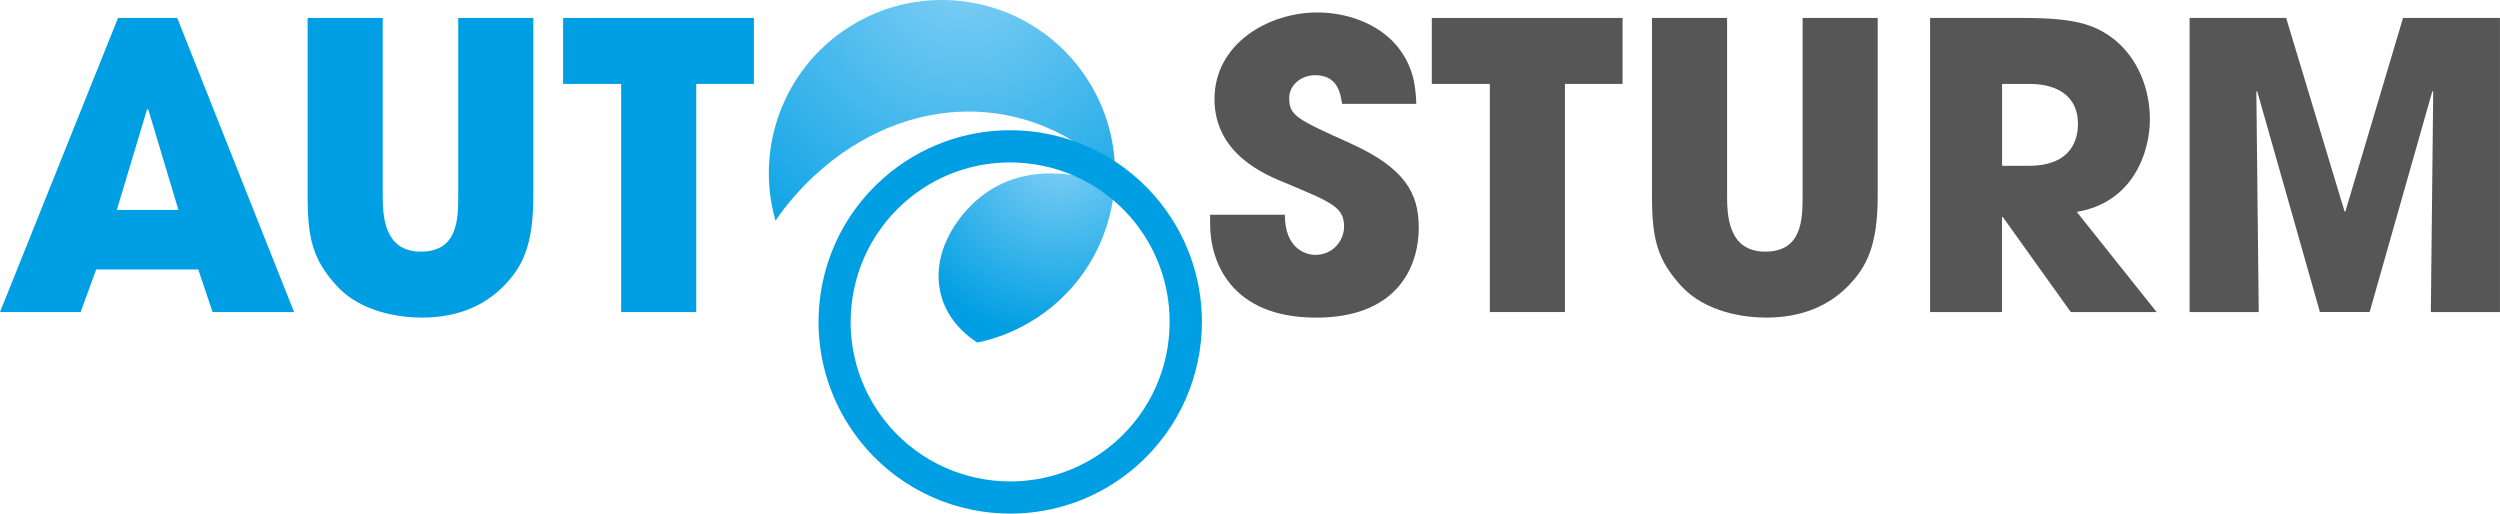
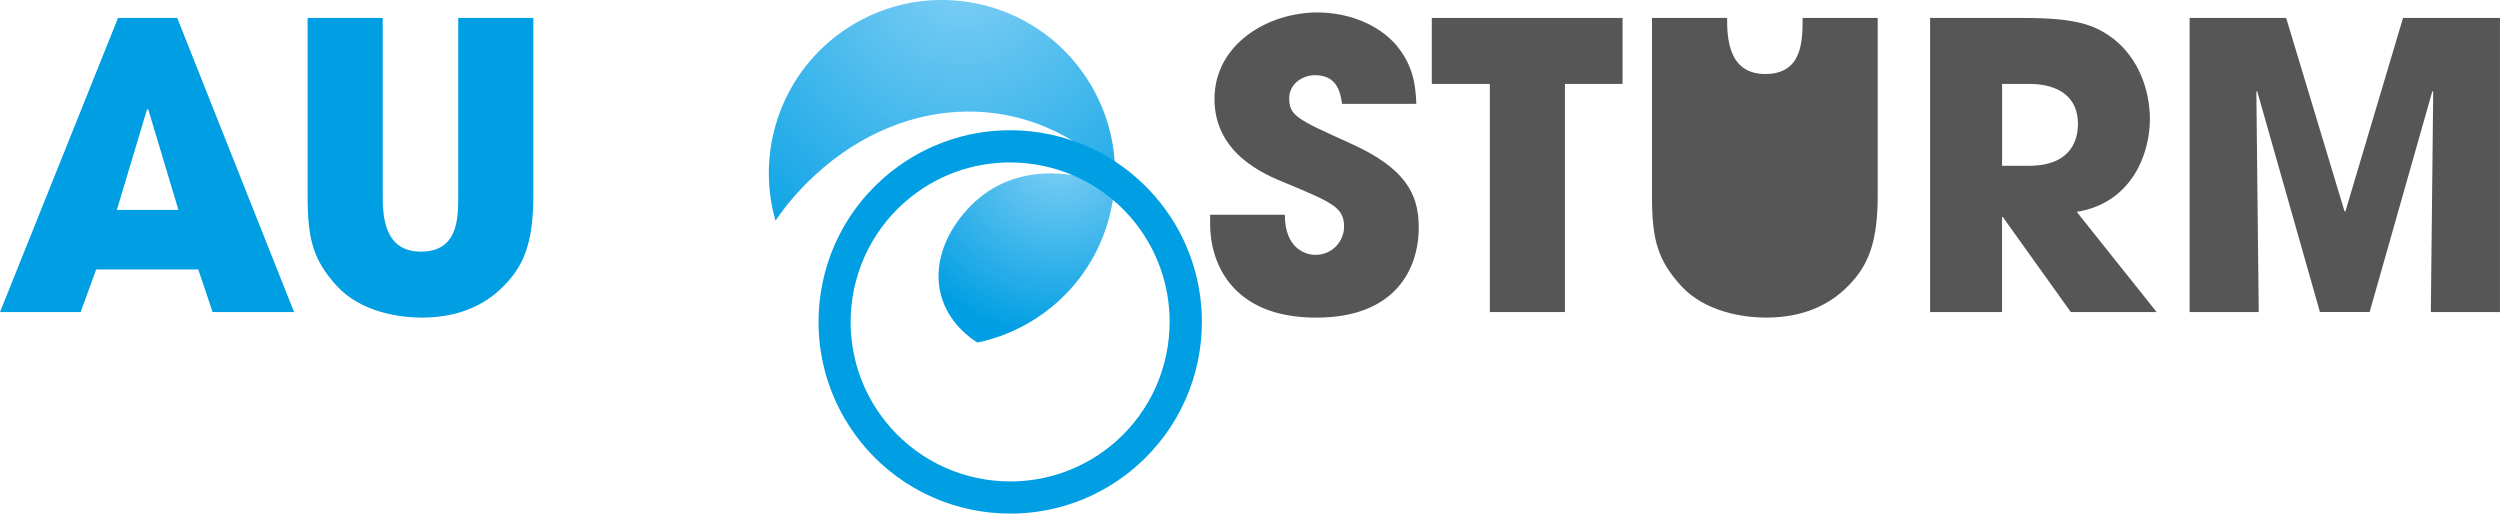
<svg xmlns="http://www.w3.org/2000/svg" xmlns:xlink="http://www.w3.org/1999/xlink" id="Laag_2" viewBox="0 0 790.91 162.48">
  <defs>
    <style>.cls-1{fill:#009ee3;}.cls-2{fill:#575656;}.cls-3{fill:url(#radial-gradient-2);}.cls-4{fill:url(#radial-gradient);}</style>
    <radialGradient id="radial-gradient" cx="361.35" cy="-59.24" fx="361.35" fy="-59.24" r="115.24" gradientTransform="translate(22.56 223.68) rotate(-30.38)" gradientUnits="userSpaceOnUse">
      <stop offset="0" stop-color="#82d0f5" />
      <stop offset=".98" stop-color="#009ee3" />
    </radialGradient>
    <radialGradient id="radial-gradient-2" cx="357.96" cy="6.89" fx="357.96" fy="6.89" r="59.59" xlink:href="#radial-gradient" />
  </defs>
  <g id="Laag_1-2">
    <g>
      <path class="cls-4" d="m270.3,7.52c-22.03,12.91-31.69,38.84-24.96,62.3,3.43-5.04,7.55-9.87,12.45-14.38,28.82-26.55,68.21-27.06,94.96-.39.06-9.52-2.35-19.17-7.52-27.99-15.29-26.08-48.84-34.84-74.93-19.55Z" />
      <path class="cls-3" d="m303.69,69.02c-10.56,13.83-8.77,30.12,5.5,39.35,5.66-1.19,11.23-3.27,16.48-6.36,16.05-9.4,25.53-25.71,26.9-42.95-17.27-6.86-36.33-6.48-48.88,9.96Z" />
      <path class="cls-1" d="m273.9,141.72c-10.01-11.49-14.95-25.72-14.95-39.86h0c0-16.9,7.03-33.73,20.77-45.7h0c11.49-10.03,25.71-14.96,39.85-14.96h0c16.89,0,33.73,7.04,45.72,20.78h0c10.02,11.48,14.95,25.71,14.95,39.85h0c0,16.89-7.05,33.72-20.77,45.72h0c-11.49,10.02-25.72,14.94-39.86,14.94h0c-16.9,0-33.73-7.04-45.72-20.76h0m45.72,10.58c11.77,0,23.58-4.09,33.17-12.42h0c11.43-10.02,17.25-23.99,17.25-38.08h0c0-11.78-4.08-23.58-12.41-33.16h0c-10.02-11.43-23.99-17.26-38.07-17.26h0c-11.78,0-23.58,4.07-33.16,12.42h0c-11.44,10.01-17.27,23.99-17.28,38.07h0c0,11.77,4.08,23.56,12.43,33.16h0c10.01,11.43,23.98,17.26,38.06,17.27h0Z" />
      <path class="cls-1" d="m30.42,85.26l-4.9,13.46H0L37.34,5.68h18.73l36.96,93.04h-25.77l-4.53-13.46H30.42Zm6.54-18.85h19.49l-9.55-31.81h-.38l-9.56,31.81Z" />
      <path class="cls-1" d="m121.08,5.68v56.2c0,6.29.38,17.73,12.07,17.73s11.82-10.31,11.82-17.73V5.68h23.76v56.2c0,15.6-3.39,22.51-9.31,28.54-6.03,6.17-14.46,10.06-26.02,10.06-6.79,0-19.11-1.64-26.78-9.94-7.68-8.42-9.3-14.96-9.3-28.67V5.68h23.75Z" />
-       <path class="cls-1" d="m196.51,26.55h-18.36V5.68h60.35v20.87h-18.23v72.17h-23.76V26.55Z" />
      <g>
        <path class="cls-2" d="m424.58,32.84c-.51-3.15-1.26-9.05-8.55-9.05-4.15,0-8.17,2.88-8.17,7.29,0,5.53,2.51,6.67,19.23,14.21,17.35,7.8,21.75,15.84,21.75,26.66,0,13.58-7.8,28.54-32.44,28.54-26.9,0-33.56-17.61-33.56-29.55v-3.01h23.64c0,10.81,6.67,12.7,9.68,12.7,5.65,0,9.06-4.65,9.06-8.92,0-6.16-3.9-7.67-18.25-13.71-6.54-2.63-22.75-9.18-22.75-26.65s16.97-27.41,32.56-27.41c9.17,0,19.11,3.39,25.14,10.56,5.53,6.79,5.9,13.08,6.16,18.36h-23.51Z" />
        <path class="cls-2" d="m471.33,26.55h-18.36V5.68h60.35v20.87h-18.23v72.17h-23.76V26.55Z" />
-         <path class="cls-2" d="m546.39,5.68v56.2c0,6.29.37,17.73,12.07,17.73s11.82-10.31,11.82-17.73V5.68h23.76v56.2c0,15.6-3.39,22.51-9.31,28.54-6.03,6.17-14.45,10.06-26.02,10.06-6.79,0-19.1-1.64-26.78-9.94-7.67-8.42-9.3-14.96-9.3-28.67V5.68h23.76Z" />
+         <path class="cls-2" d="m546.39,5.68c0,6.29.37,17.73,12.07,17.73s11.82-10.31,11.82-17.73V5.68h23.76v56.2c0,15.6-3.39,22.51-9.31,28.54-6.03,6.17-14.45,10.06-26.02,10.06-6.79,0-19.1-1.64-26.78-9.94-7.67-8.42-9.3-14.96-9.3-28.67V5.68h23.76Z" />
        <path class="cls-2" d="m610.62,5.68h29.42c16.34,0,22.62,2.02,28.66,6.66,7.67,6.03,11.45,15.84,11.45,25.4,0,10.68-5.54,26.41-23.14,29.29l25.27,31.69h-27.16l-21.49-30.05h-.26v30.05h-22.76V5.68Zm22.76,46.77h8.42c13.96,0,15.59-8.8,15.59-13.32,0-8.43-6.16-12.58-15.33-12.58h-8.67v25.9Z" />
        <path class="cls-2" d="m692.71,5.68h30.55l18.48,61.23h.25l18.24-61.23h30.67v93.04h-21.87l.75-69.66-.26-.25-19.85,69.9h-15.73l-19.86-69.9-.25.25.75,69.66h-21.87V5.68Z" />
      </g>
    </g>
  </g>
</svg>